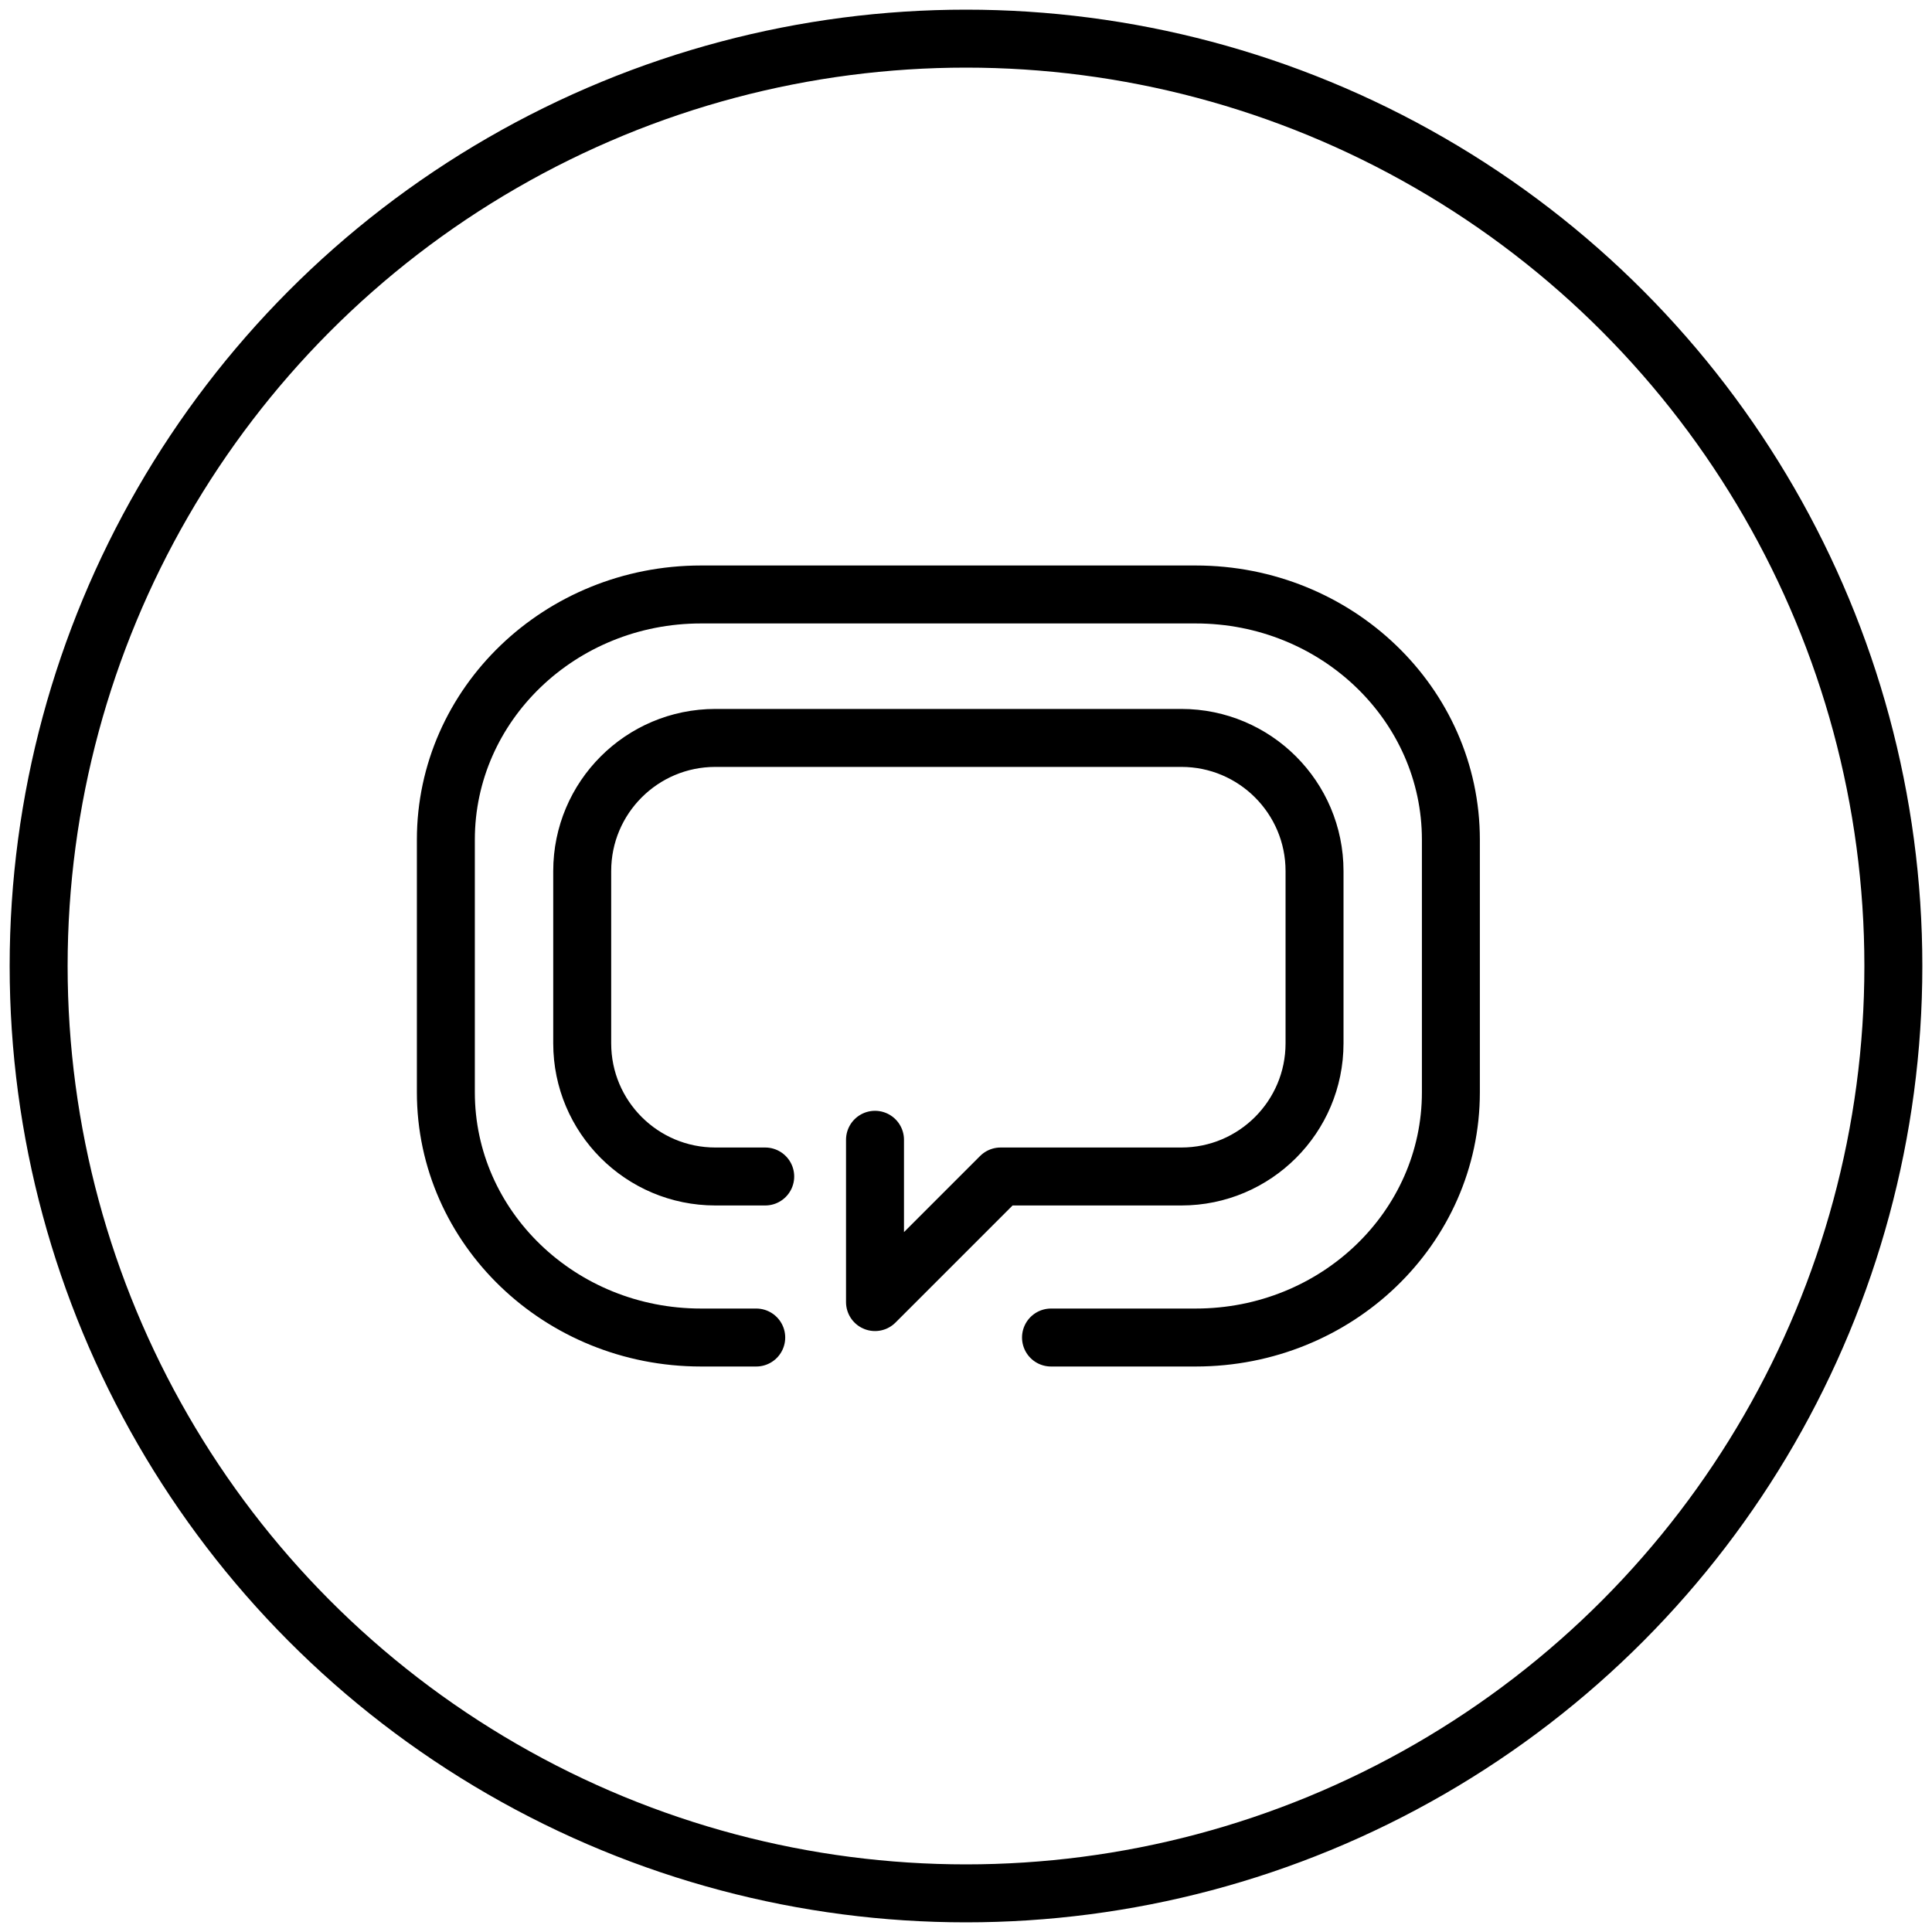
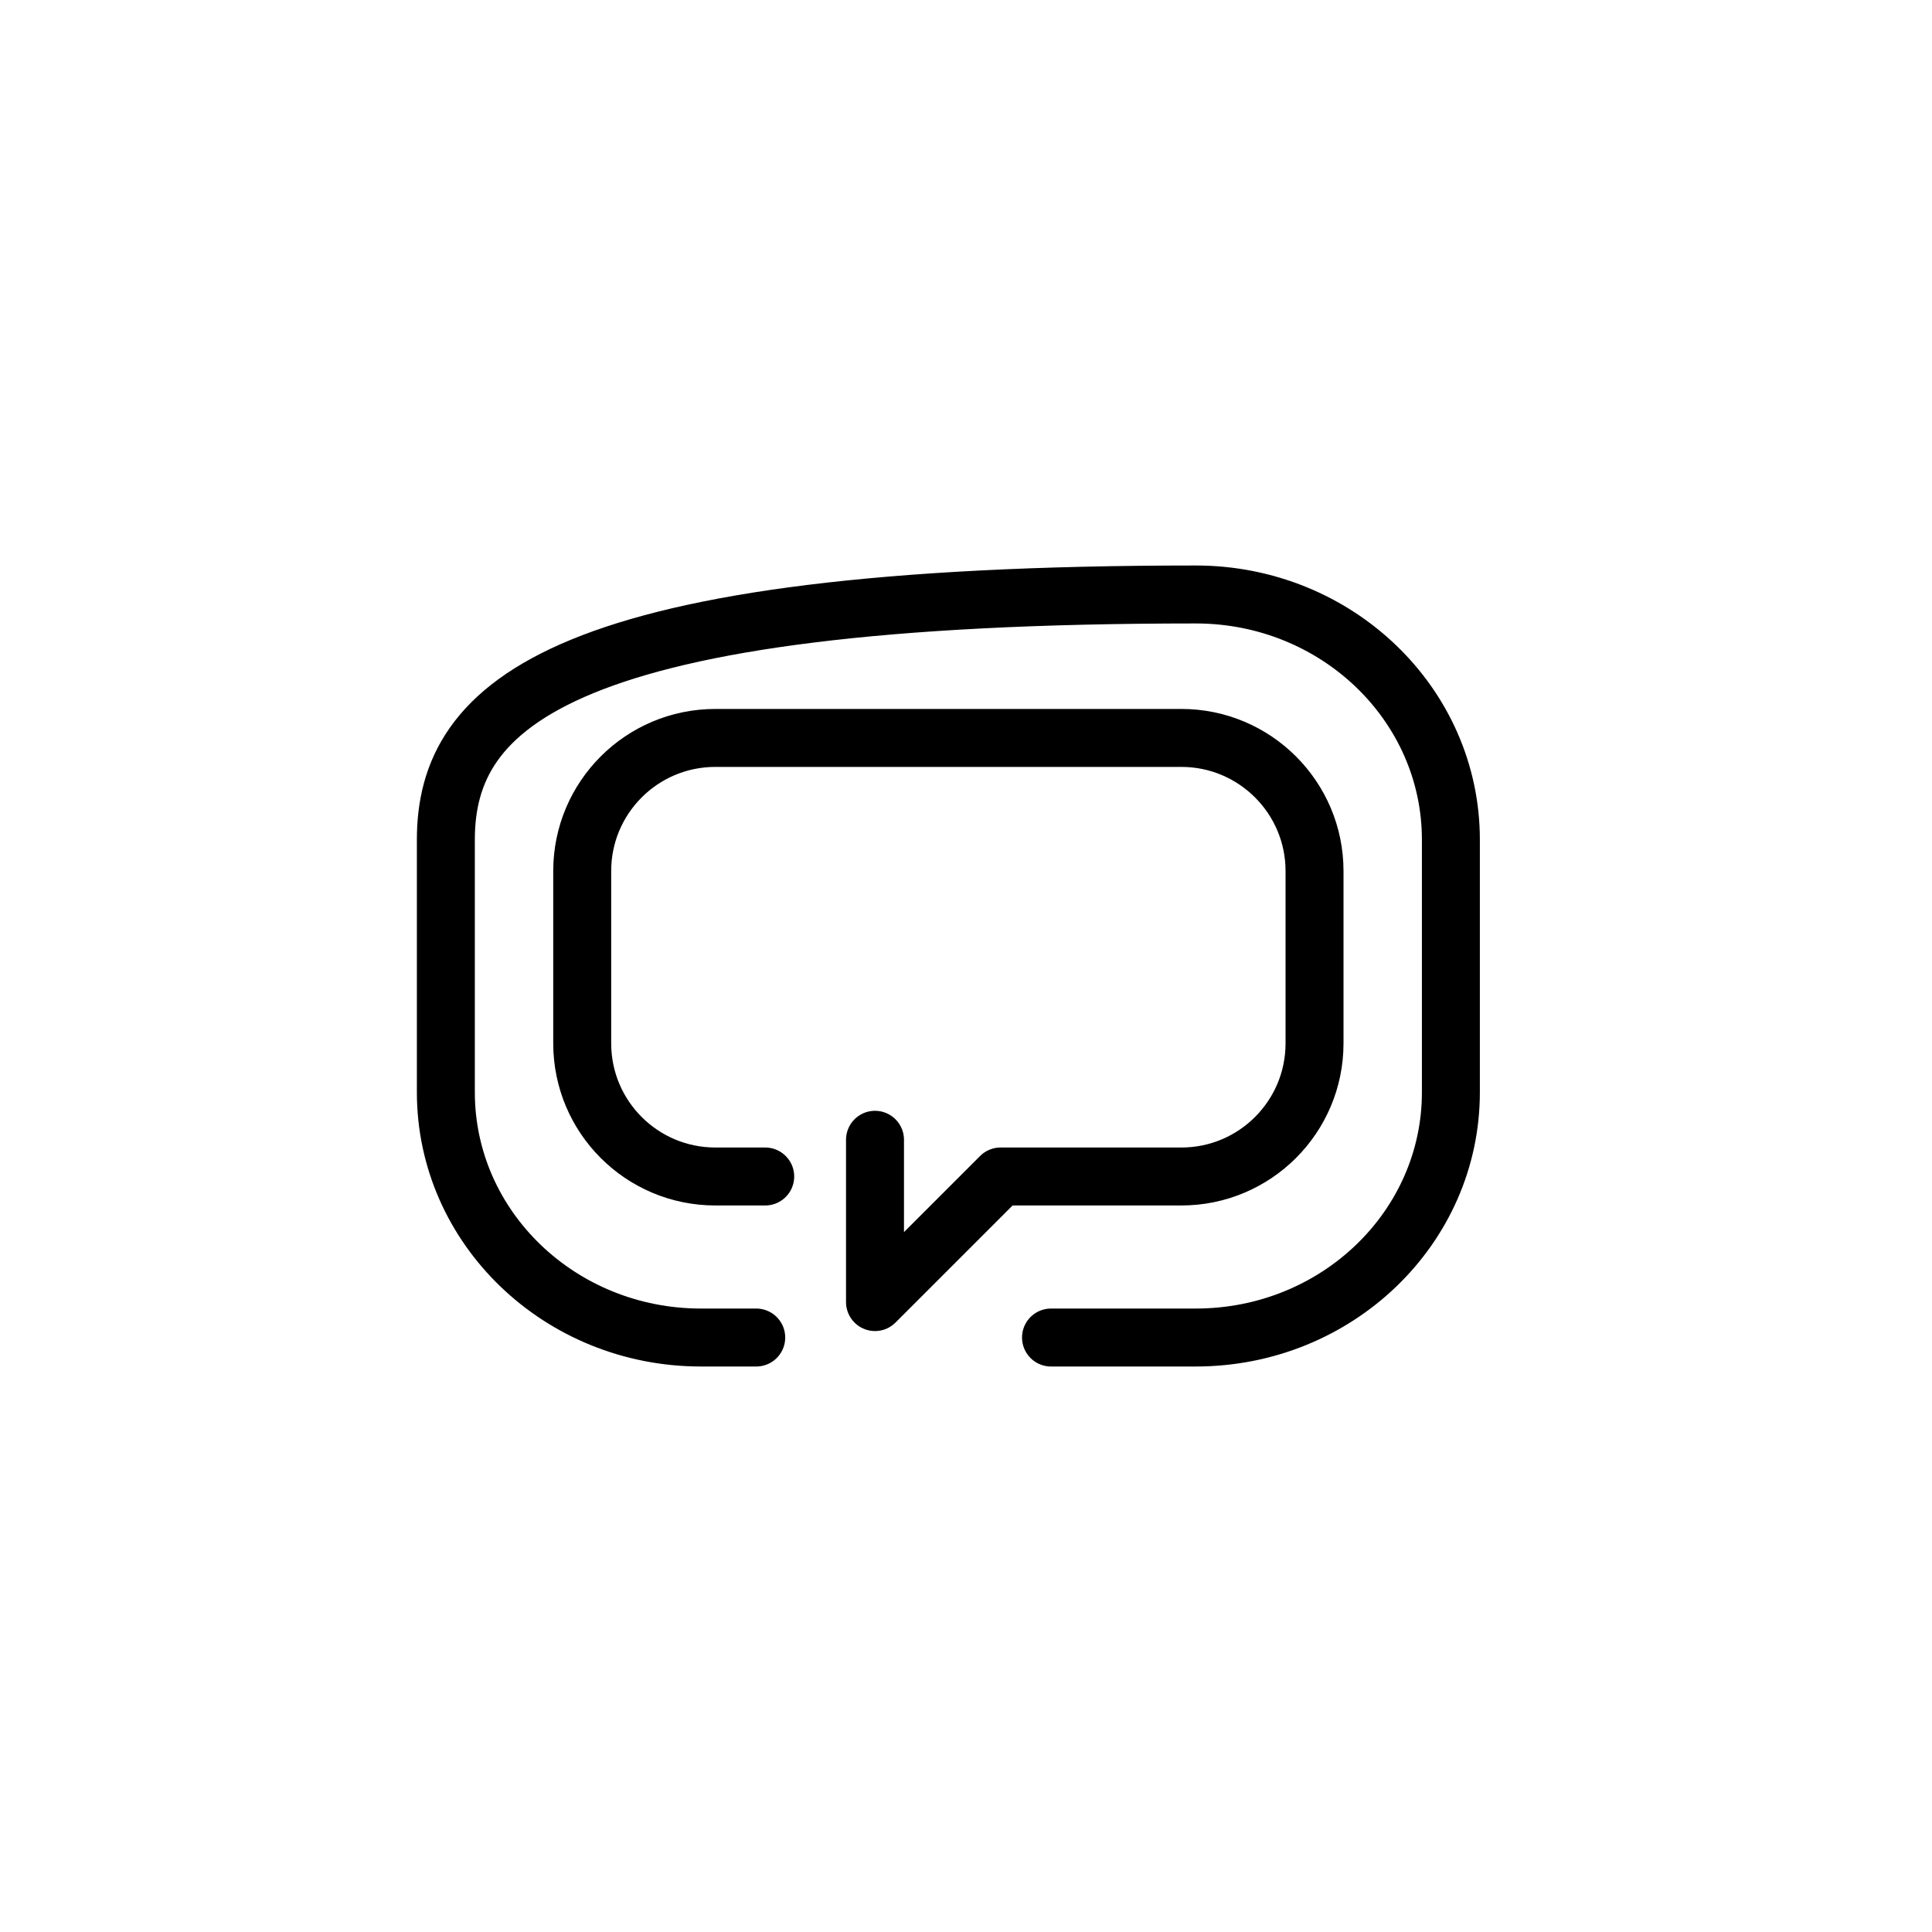
<svg xmlns="http://www.w3.org/2000/svg" width="40" height="40" viewBox="0 0 40 40" fill="none">
-   <circle cx="20" cy="20" r="19.2" stroke="black" stroke-width="1.2" stroke-linecap="round" stroke-linejoin="round" />
-   <path d="M21.76 27.692H24.757C27.674 27.692 30.039 25.419 30.039 22.615V17.385C30.039 14.582 27.674 12.308 24.757 12.308H14.512C11.597 12.308 9.231 14.582 9.231 17.385V22.615C9.231 25.419 11.597 27.692 14.512 27.692H15.657M18.116 23.598V26.958L20.716 24.358H24.459C25.98 24.358 27.216 23.124 27.216 21.601V18.034C27.216 16.512 25.98 15.278 24.459 15.278H14.811C13.288 15.278 12.054 16.512 12.054 18.034V21.601C12.054 23.124 13.288 24.358 14.811 24.358H15.843" stroke="black" stroke-width="1.2" stroke-linecap="round" stroke-linejoin="round" />
+   <path d="M21.76 27.692H24.757C27.674 27.692 30.039 25.419 30.039 22.615V17.385C30.039 14.582 27.674 12.308 24.757 12.308C11.597 12.308 9.231 14.582 9.231 17.385V22.615C9.231 25.419 11.597 27.692 14.512 27.692H15.657M18.116 23.598V26.958L20.716 24.358H24.459C25.98 24.358 27.216 23.124 27.216 21.601V18.034C27.216 16.512 25.98 15.278 24.459 15.278H14.811C13.288 15.278 12.054 16.512 12.054 18.034V21.601C12.054 23.124 13.288 24.358 14.811 24.358H15.843" stroke="black" stroke-width="1.2" stroke-linecap="round" stroke-linejoin="round" />
</svg>